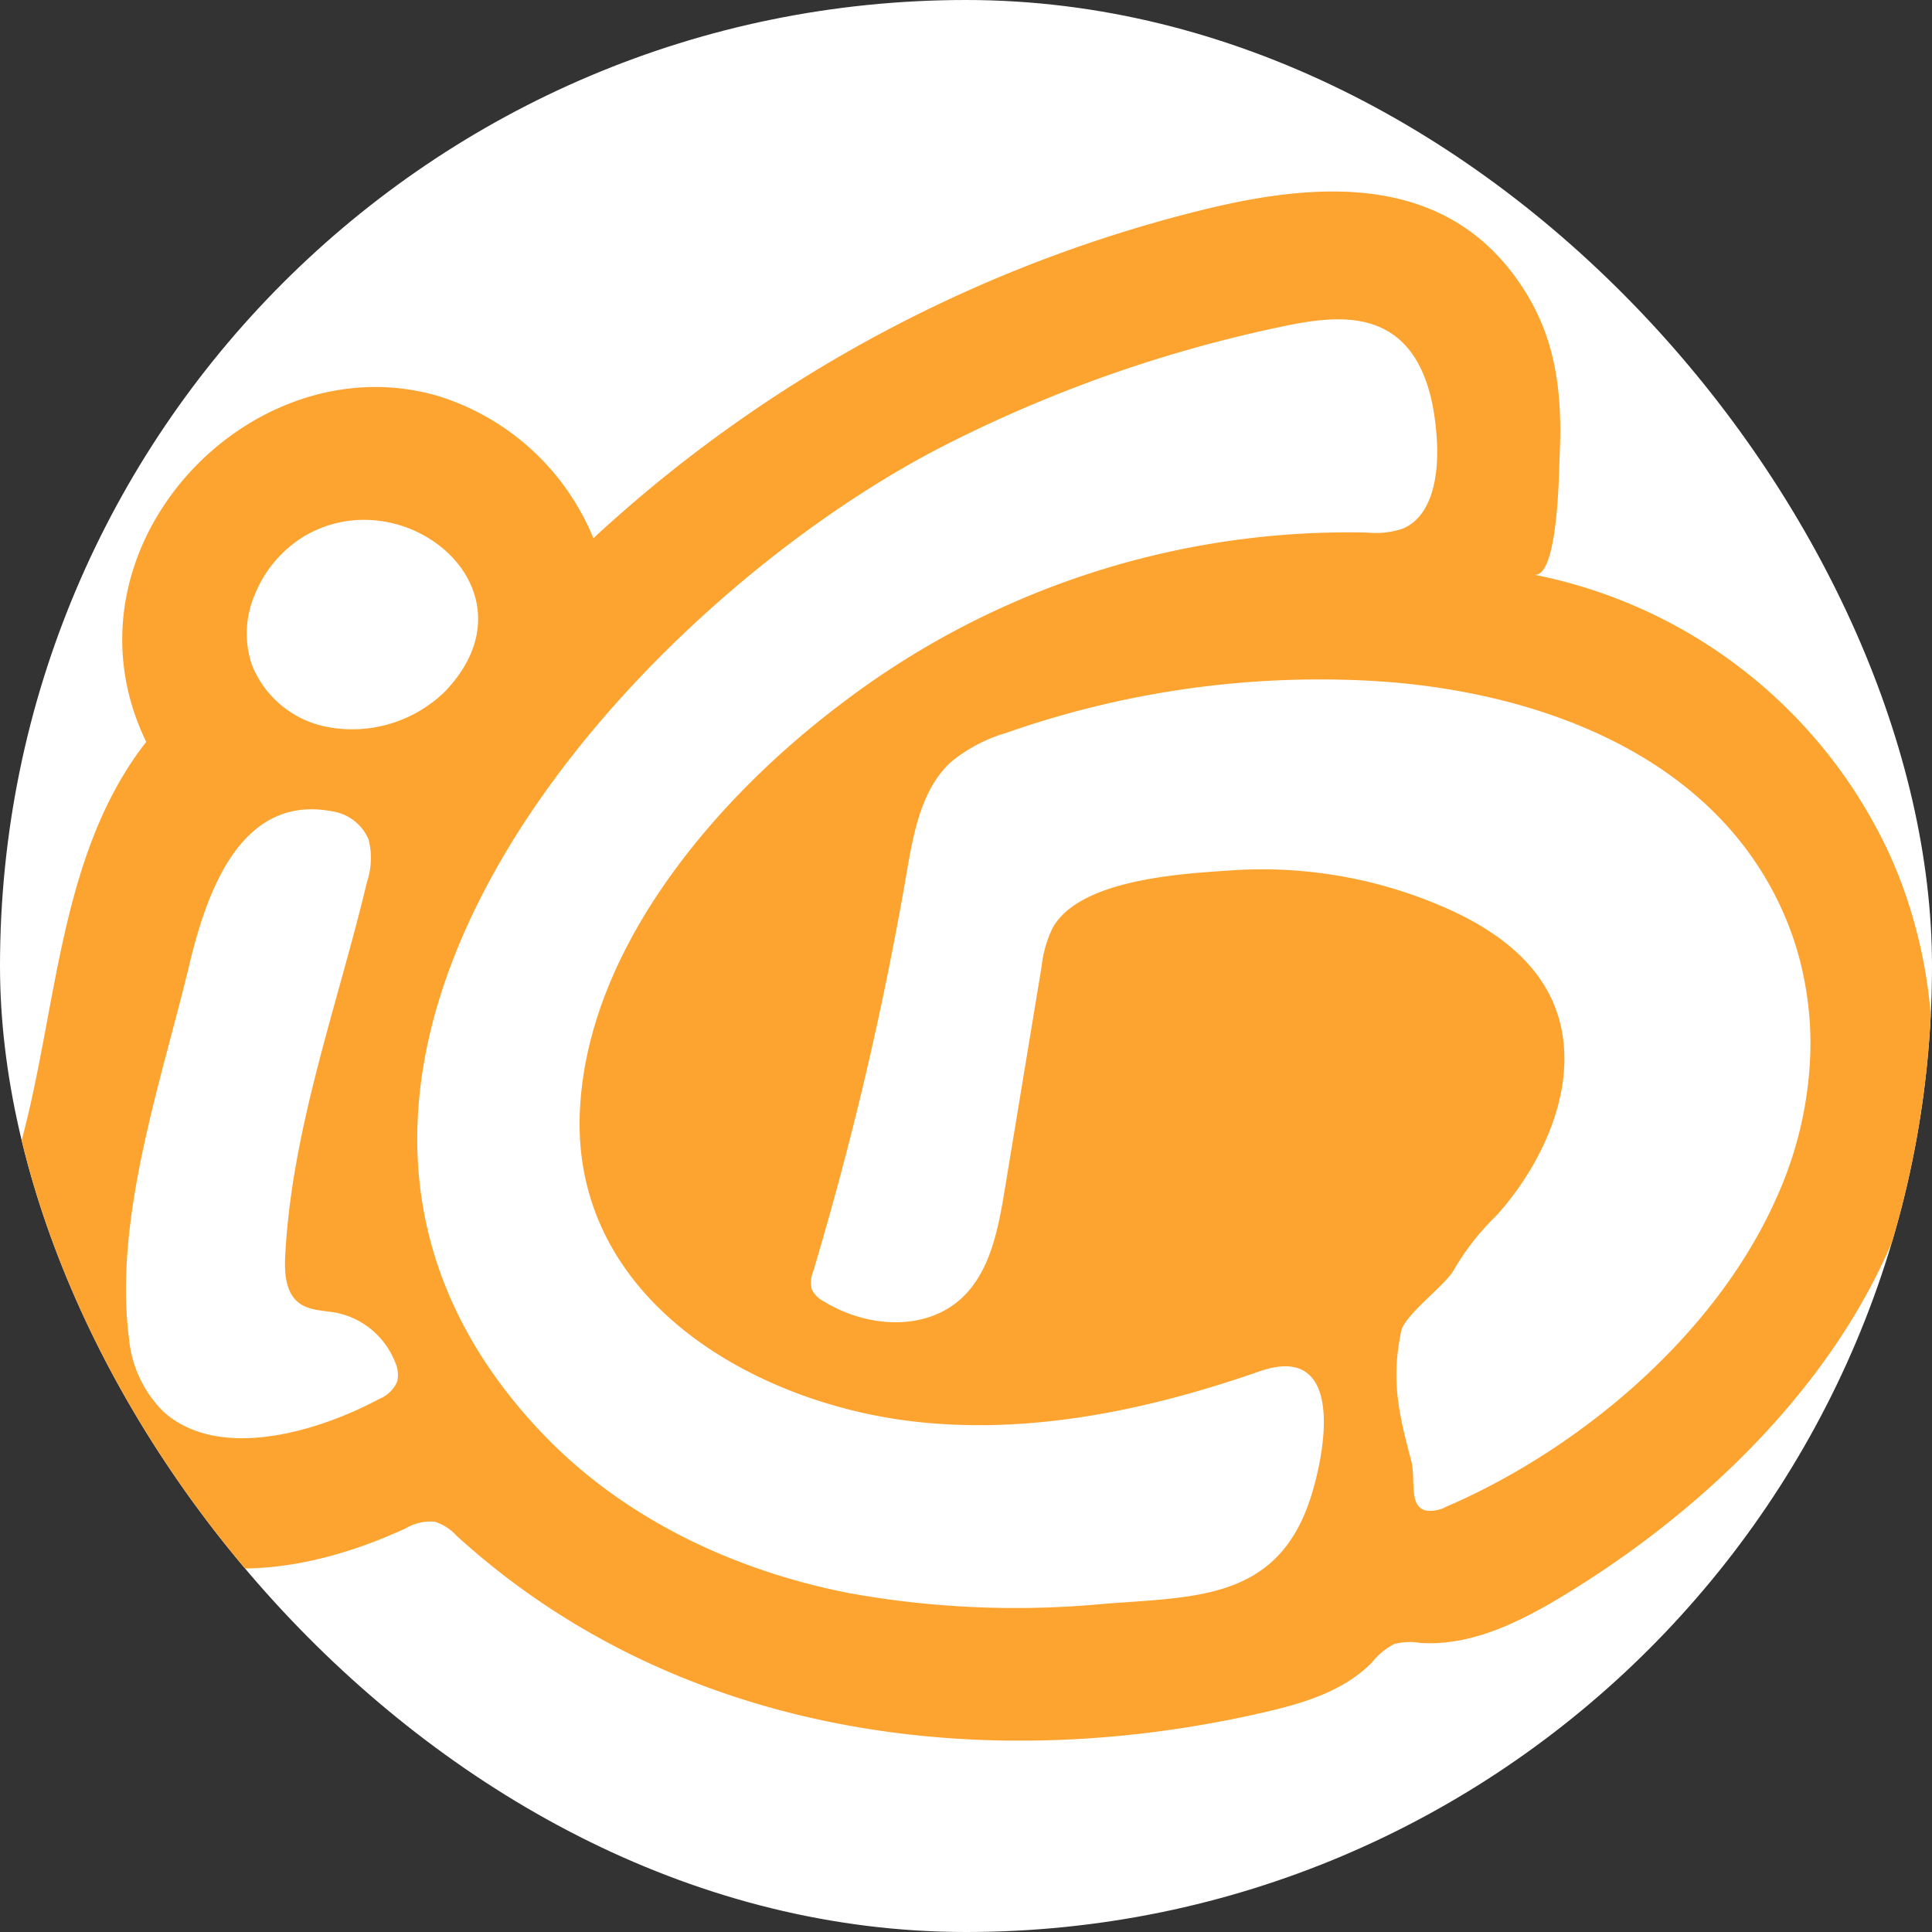
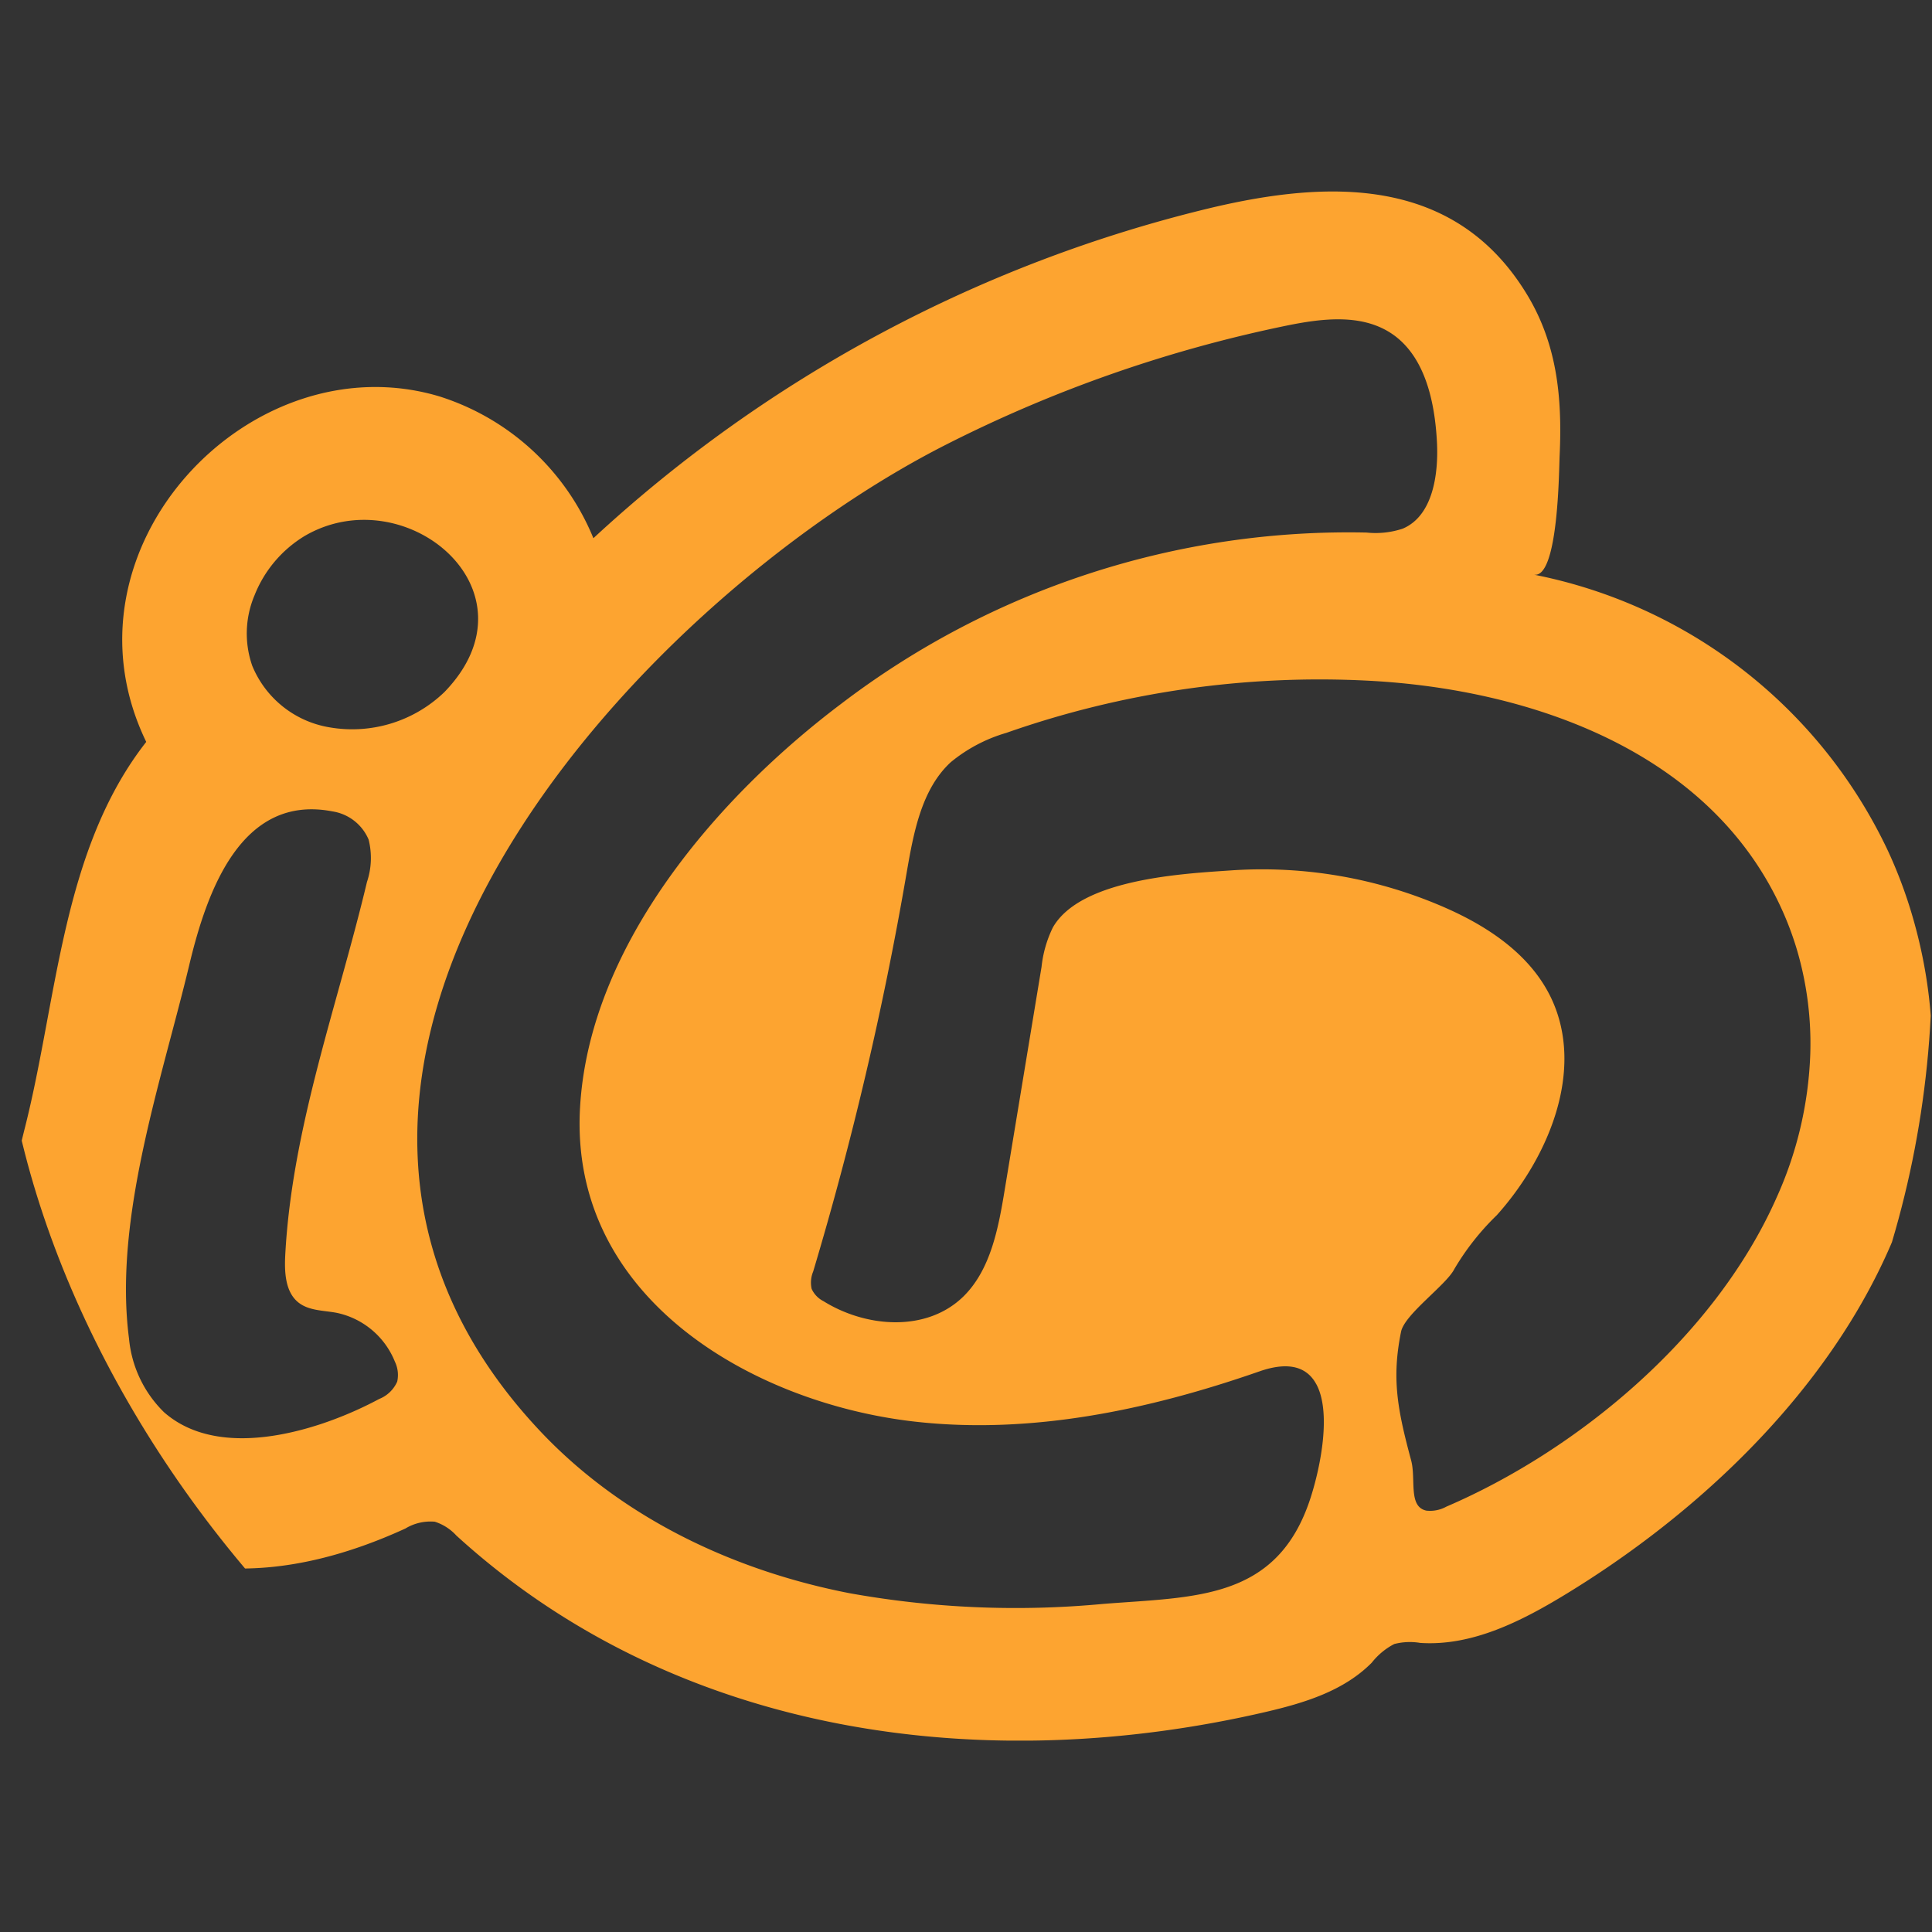
<svg xmlns="http://www.w3.org/2000/svg" version="1.1" width="1000" height="1000">
  <rect width="100%" height="100%" fill="#333333" stroke="none" />
  <g clip-path="url(#SvgjsClipPath1057)">
-     <rect width="1000" height="1000" fill="#ffffff" />
    <g transform="matrix(5.023,0,0,5.023,0,99.114)">
      <svg version="1.1" width="199.099" height="159.632">
        <svg width="199.099" height="159.632" viewBox="0 0 199.099 159.632">
          <defs>
            <clipPath id="clip-path">
              <rect id="Rectangle_364" data-name="Rectangle 364" width="199.099" height="159.632" fill="#fda430" />
            </clipPath>
            <clipPath id="SvgjsClipPath1057">
              <rect width="1000" height="1000" x="0" y="0" rx="500" ry="500" />
            </clipPath>
          </defs>
          <g id="Group_126" data-name="Group 126" clip-path="url(#clip-path)">
            <path id="Path_192" data-name="Path 192" d="M194.57,68a51.287,51.287,0,0,0-36.528-28.52c2.557.489,2.6-10.9,2.672-12.313.275-6.023-.275-11.581-3.5-16.772C149.752-1.648,136.8-1.152,124.835,1.673A142.663,142.663,0,0,0,61.145,35.727,25.432,25.432,0,0,0,45.282,21.116c-19.459-5.825-39.872,15.7-30.215,35.6-8.7,11.115-9.13,26.413-12.5,39.75-3.046,12.084-4.993,27.429,3.771,37.551a24.075,24.075,0,0,0,16.97,7.84c6.344.328,12.649-1.42,18.466-4.084a4.992,4.992,0,0,1,3.031-.7,5.132,5.132,0,0,1,2.221,1.428c22.825,20.825,54.681,24.871,83.492,18.153,3.909-.916,7.954-2.145,10.832-5.054a7.134,7.134,0,0,1,2.321-1.924,6.416,6.416,0,0,1,2.672-.115c5.367.359,10.481-2.252,15.123-5.092,23.268-14.222,44.383-39.8,35.589-69.835A47.963,47.963,0,0,0,194.57,68M26.22,41.628a12.532,12.532,0,0,1,5.145-6.115c10.352-6.092,24.52,5.6,14.451,16.046a13.688,13.688,0,0,1-11.863,3.657,10.46,10.46,0,0,1-7.962-6.344,10.1,10.1,0,0,1,.229-7.245m6.718,85.423c-5.512,1.8-11.9,2.389-16.046-1.267a12.184,12.184,0,0,1-3.6-7.588c-1.611-12.359,3.367-26.612,6.2-38.452,1.8-7.565,5.328-17.7,14.779-15.863a4.845,4.845,0,0,1,3.71,2.9,7.757,7.757,0,0,1-.168,4.367c-3.015,12.672-7.718,25.268-8.42,38.414-.092,1.741-.015,3.748,1.275,4.855,1.1.939,2.657.87,4.046,1.137a8.3,8.3,0,0,1,5.977,5.031,3.149,3.149,0,0,1,.237,2.054,3.406,3.406,0,0,1-1.855,1.786,38.617,38.617,0,0,1-6.13,2.626m102.706-4.13c1.534,2.87.458,8.4-.6,11.687-3.42,10.6-11.924,10.184-21.405,10.939a96.529,96.529,0,0,1-26.108-1.107c-11.878-2.313-23.428-7.718-31.9-16.726C20.922,90.8,65.313,42.377,97.559,26.048a139.57,139.57,0,0,1,35.024-12.229c3.718-.756,7.886-1.275,11.016.962,3.244,2.328,4.237,6.848,4.466,10.955.191,3.466-.443,7.71-3.527,9.008a8.87,8.87,0,0,1-3.725.4A86.205,86.205,0,0,0,86.665,52.8c-12.474,9.4-25.917,24.673-26.894,41.566-1.153,19.8,18.039,30.558,34.559,32.4,11.947,1.336,24.031-1.206,35.444-5.183,3.191-1.115,4.977-.344,5.87,1.336M183.012,103.8c-6.458,14.459-20.711,26.024-33.971,31.719a3.473,3.473,0,0,1-2.061.412c-1.9-.4-1.046-3.237-1.573-5.191-1.42-5.275-2.008-8.435-1.038-13.237.366-1.817,4.68-4.832,5.5-6.481a26.359,26.359,0,0,1,4.374-5.542c5.336-5.954,9.054-14.886,5.657-22.237-2.115-4.565-6.527-7.489-11-9.451a46.985,46.985,0,0,0-22.085-3.832c-4.878.336-15.474.863-18.329,5.886a12.175,12.175,0,0,0-1.16,4.046q-1.9,11.5-3.8,23c-.649,3.954-1.45,8.2-4.237,10.955-3.764,3.7-9.993,3.26-14.436.5a2.639,2.639,0,0,1-1.221-1.275,2.986,2.986,0,0,1,.16-1.779,349.611,349.611,0,0,0,9.619-41.017c.718-4.16,1.527-8.672,4.557-11.466a16.018,16.018,0,0,1,5.725-3.023A97.384,97.384,0,0,1,141.1,50.415c16.337.87,35.207,7.107,42.628,23.825a32.616,32.616,0,0,1,1.305,3.466c.069.221.137.443.2.664a34.163,34.163,0,0,1,1.305,10.542,39.147,39.147,0,0,1-3.527,14.886" transform="translate(0.002 0.001)" fill="#fda430" />
          </g>
        </svg>
      </svg>
    </g>
  </g>
</svg>